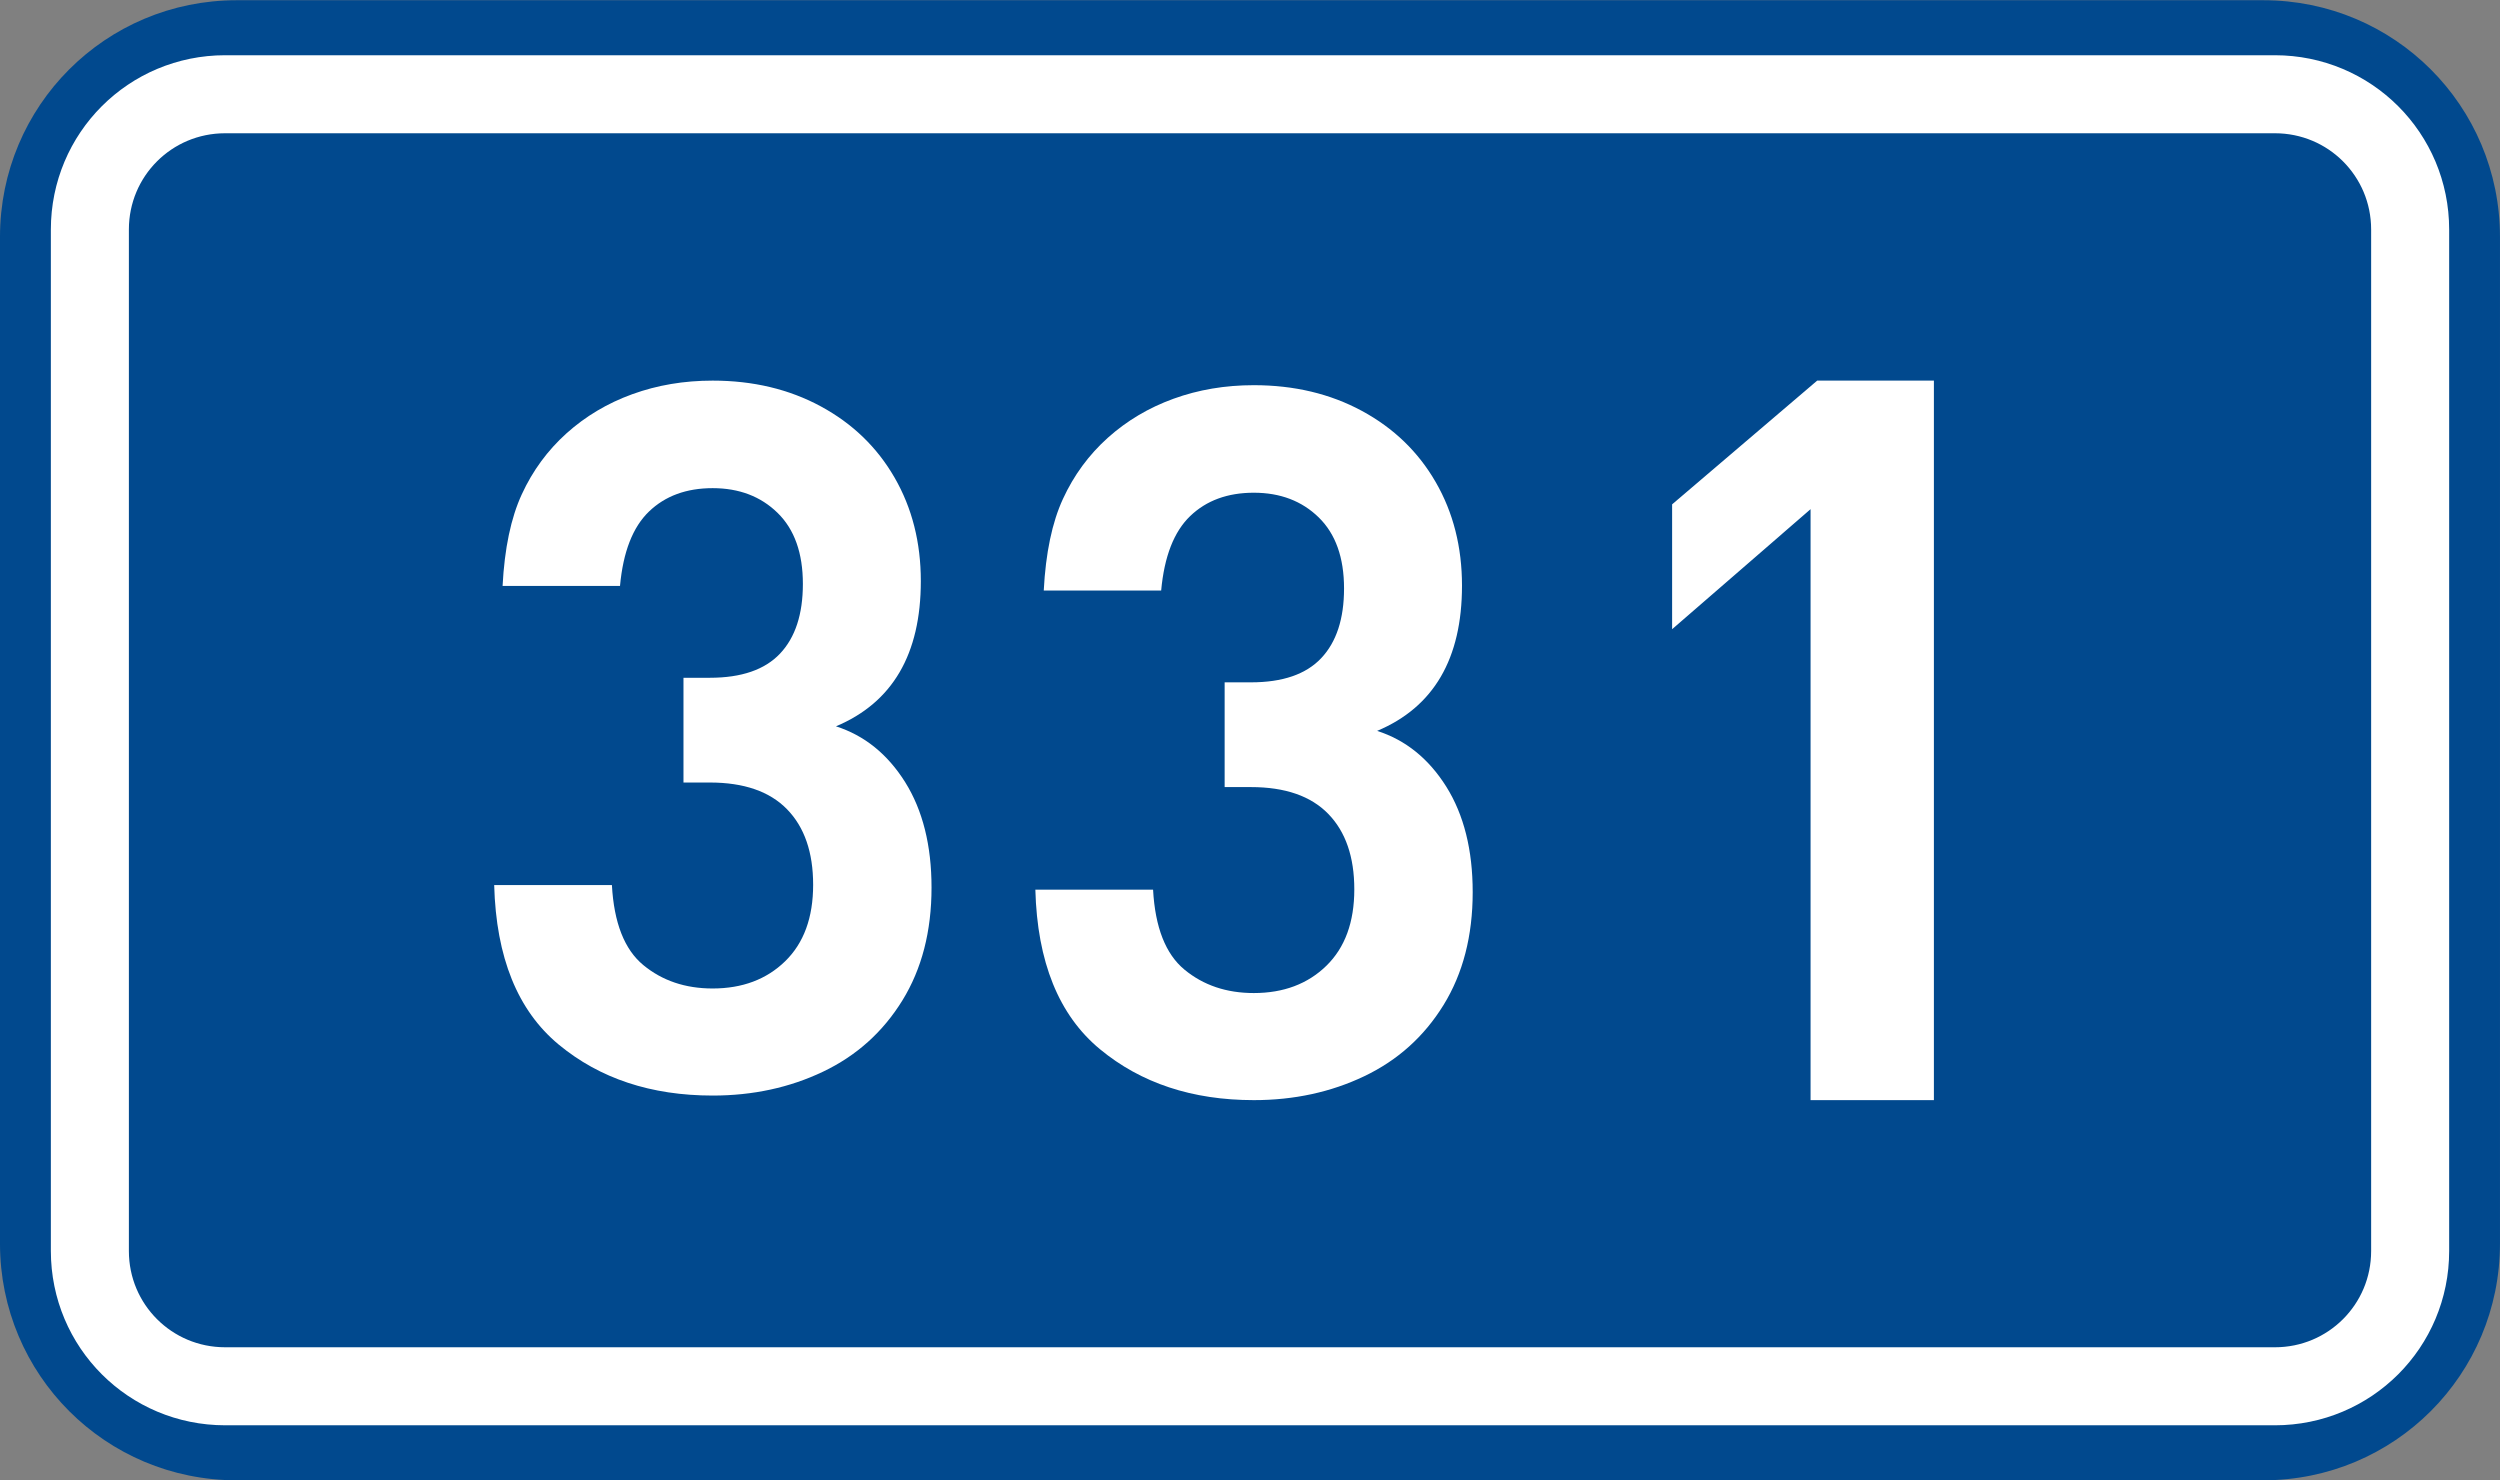
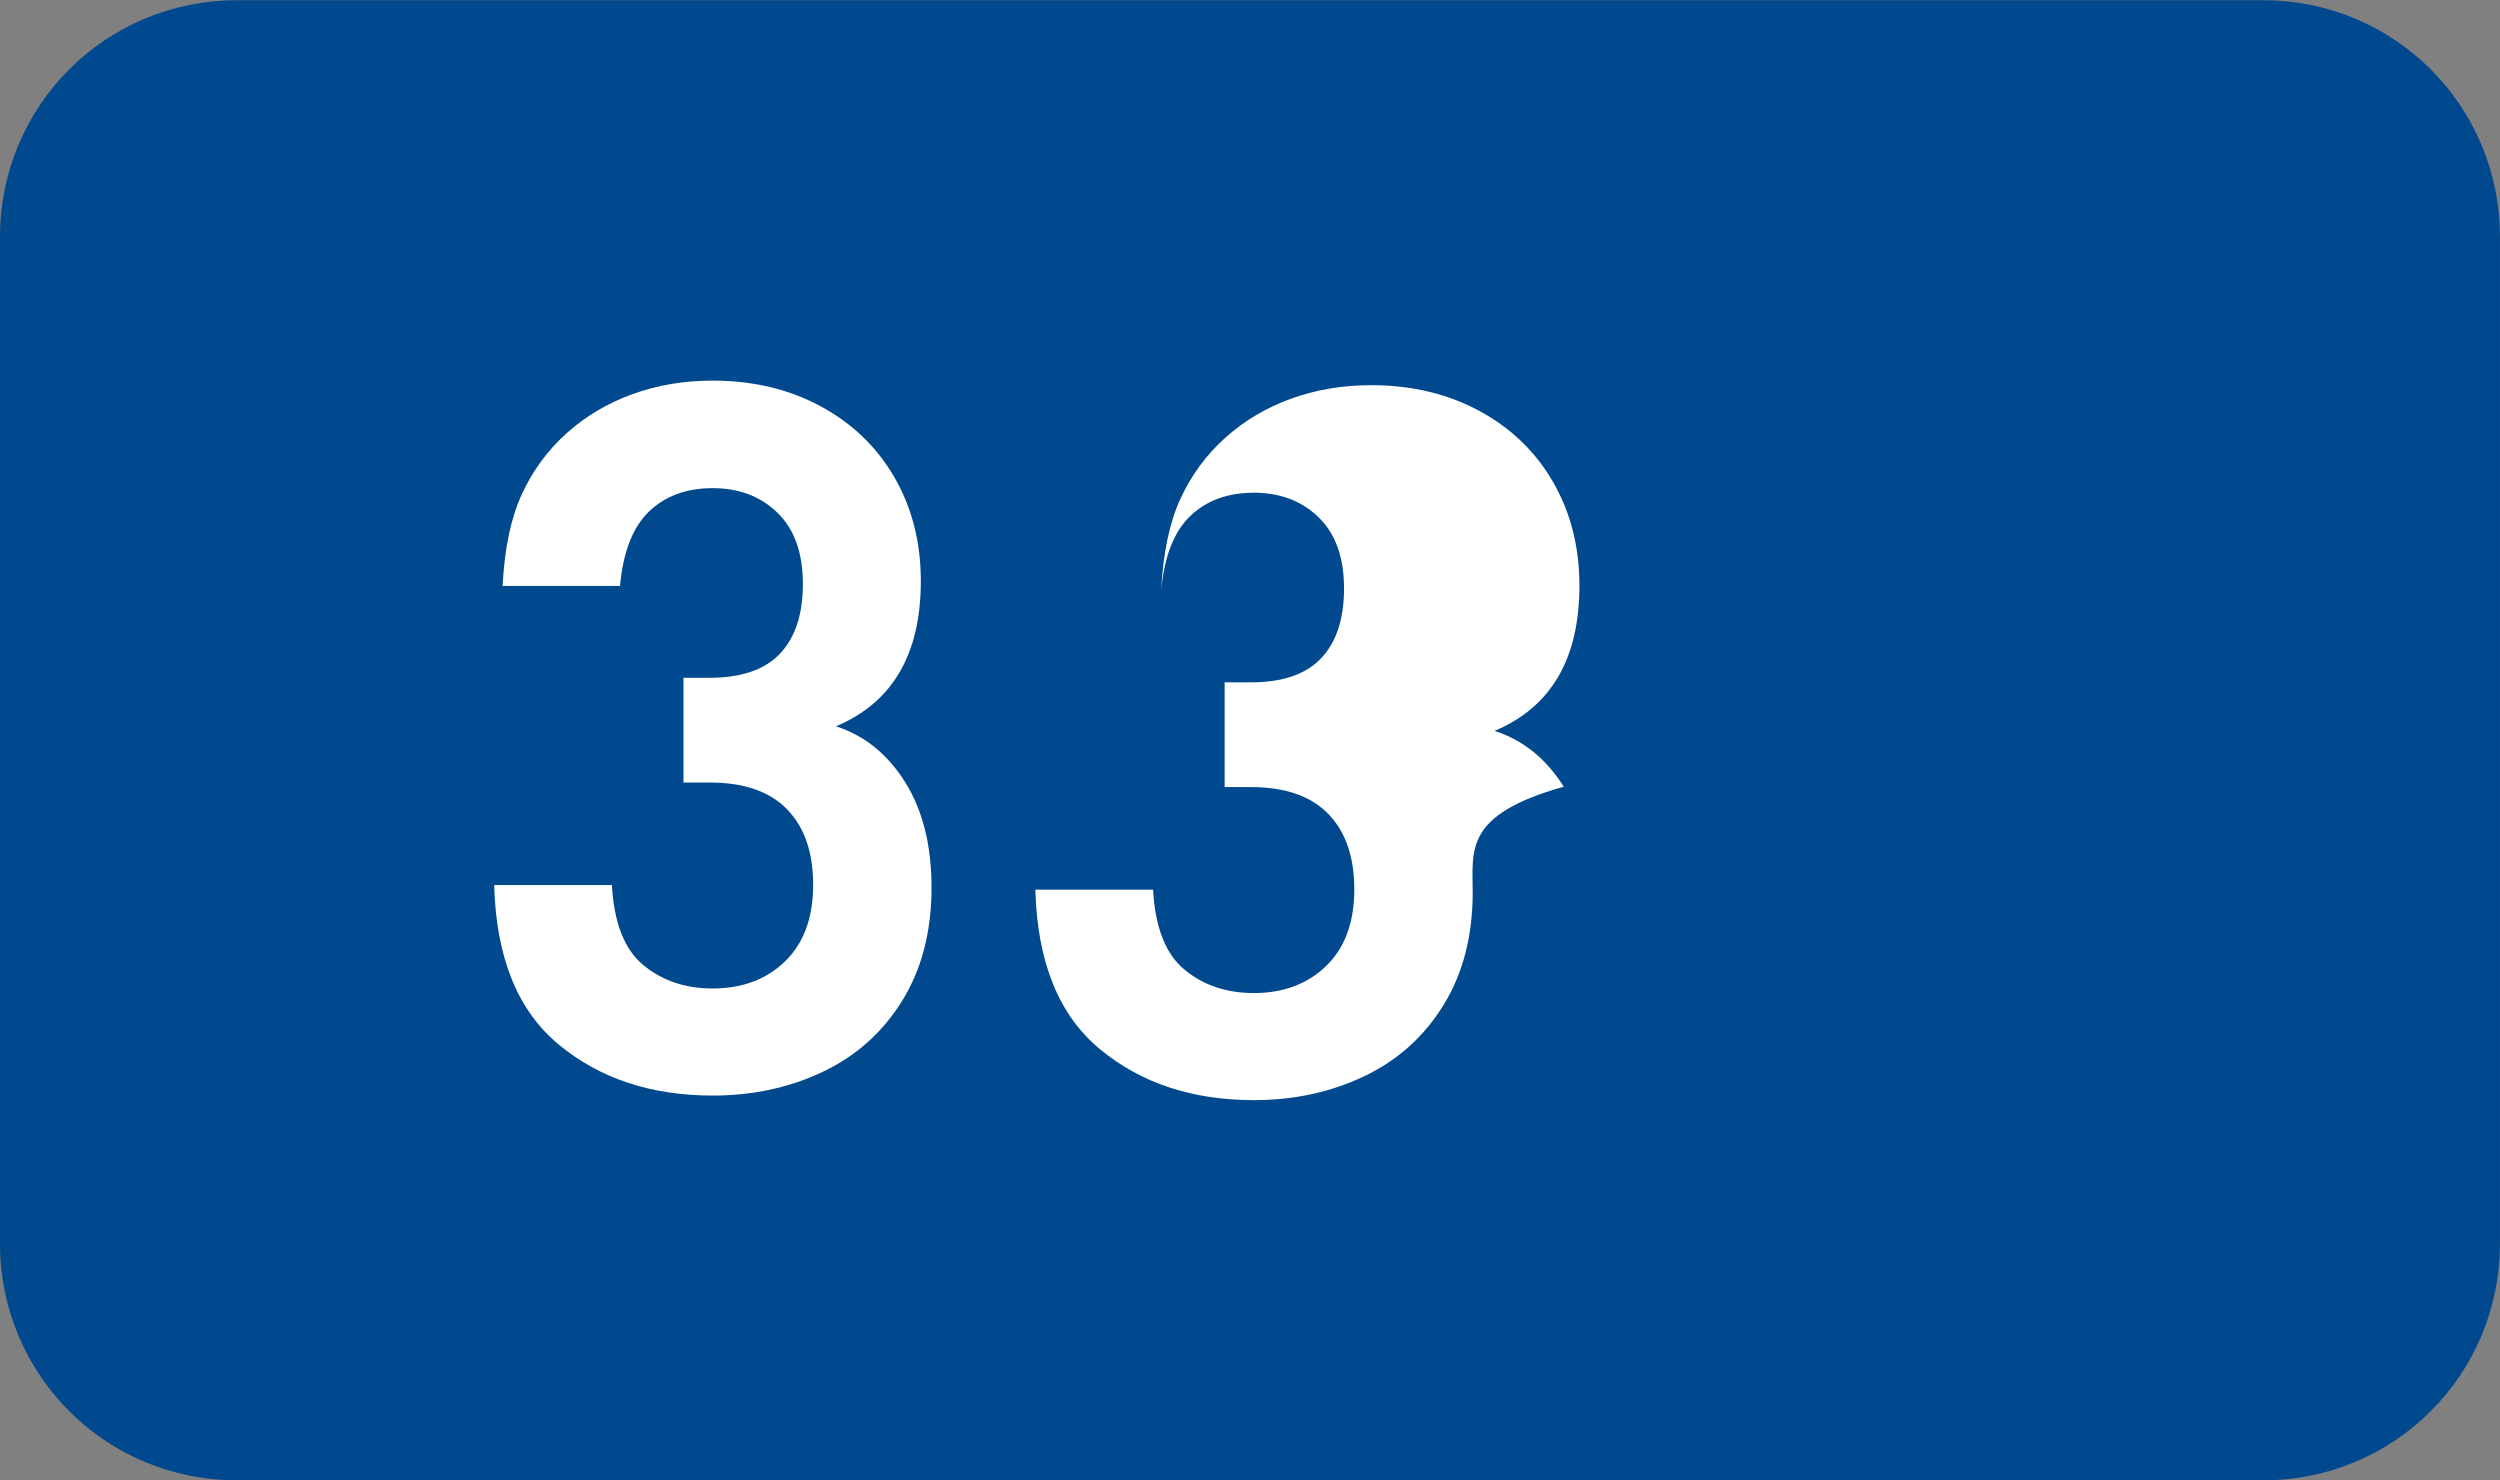
<svg xmlns="http://www.w3.org/2000/svg" xmlns:ns1="http://www.inkscape.org/namespaces/inkscape" xmlns:ns2="http://sodipodi.sourceforge.net/DTD/sodipodi-0.dtd" version="1.1" id="svg2" ns1:label="Pozad‚Äö√Ñ√∂‚àö√ë‚àö‚àÇ‚Äö√†√∂‚Äö√Ñ‚Ä†‚Äö√†√∂‚Äö√†√á‚Äö√Ñ√∂‚àö√ë‚àö‚àÇ‚Äö√†√∂¬¨¬¢‚Äö√Ñ√∂‚àö√ë‚Äö√Ñ‚Ä†" ns2:docname="CZ_traffic_sign_IS16d_-_302.svg" ns1:version="0.48.5 r10040" x="0px" y="0px" width="369.572px" height="218.799px" viewBox="0 0 369.572 218.799" enable-background="new 0 0 369.572 218.799" xml:space="preserve">
  <rect x="0" y="0" width="369.572" height="218.799" fill="#808080" stroke="none" />
  <ns2:namedview ns1:cy="72.148845" pagecolor="#ffffff" bordercolor="#666666" borderopacity="1.0" ns1:zoom="1.9698492" ns1:cx="-0.33254814" id="base" fit-margin-right="0" ns1:window-maximized="1" ns1:window-width="1920" ns1:guide-bbox="true" ns1:pageopacity="0.0" fit-margin-bottom="0" ns1:window-y="-8" ns1:window-x="-8" ns1:pageshadow="2" ns1:document-units="px" ns1:current-layer="layer1" ns1:window-height="1018" showguides="true" fit-margin-top="0" showgrid="false" fit-margin-left="0">
	</ns2:namedview>
  <g id="layer1" transform="translate(-162.957,-262.454)" ns1:label="Vrstva 1" ns1:groupmode="layer">
    <path id="rect2995" ns1:connector-curvature="0" fill="#01498E" d="M197.956,262.487h299.569c19.393,0,35,15.61,35,35v148.799   c0,19.39-15.607,35-35,35H197.956c-19.394,0-35-15.61-35-35V297.487C162.956,278.097,178.567,262.487,197.956,262.487z" />
-     <path id="rect3765" ns1:connector-curvature="0" fill="none" stroke="#FFFFFF" stroke-width="11.534" stroke-linejoin="round" stroke-miterlimit="1" d="   M196.243,276.386h303.004c11.077,0,20,8.92,20,20v151c0,11.078-8.923,20-20,20H196.243c-11.076,0-20-8.922-20-20v-151   C176.243,285.306,185.162,276.386,196.243,276.386z" />
  </g>
  <path id="path2989_1_" ns1:connector-curvature="0" fill="#FFFFFF" d="M137.707,131.212c0,6.465-1.438,12.026-4.313,16.688  c-2.878,4.663-6.784,8.17-11.722,10.524c-4.934,2.354-10.376,3.532-16.322,3.532c-9.101,0-16.686-2.516-22.758-7.539  c-6.07-5.028-9.254-12.885-9.537-23.577h17.402c0.306,5.583,1.854,9.527,4.646,11.83c2.795,2.306,6.209,3.457,10.243,3.457  c4.389,0,7.963-1.34,10.721-4.025c2.759-2.687,4.138-6.452,4.138-11.303c0-4.8-1.284-8.521-3.852-11.16  c-2.568-2.638-6.375-3.959-11.42-3.959h-3.896v-15.485h3.896c4.67,0,8.13-1.19,10.38-3.574c2.25-2.383,3.375-5.816,3.375-10.302  c0-4.56-1.245-8.06-3.737-10.499c-2.491-2.437-5.692-3.657-9.604-3.657c-3.873,0-7.011,1.151-9.406,3.454  c-2.397,2.304-3.827,5.972-4.287,11.004H74.296c0.287-5.546,1.233-10.064,2.843-13.553c1.604-3.489,3.812-6.492,6.612-9.013  c2.81-2.521,6.046-4.449,9.727-5.785c3.677-1.335,7.635-2.004,11.874-2.004c5.965,0,11.292,1.268,15.979,3.803  c4.688,2.536,8.326,6.046,10.913,10.535c2.587,4.487,3.881,9.587,3.881,15.298c0,10.804-4.183,17.958-12.547,21.469  c4.213,1.351,7.622,4.101,10.229,8.252C136.405,119.779,137.707,124.974,137.707,131.212z" />
-   <path id="path2989_3_" ns1:connector-curvature="0" fill="#FFFFFF" d="M217.707,131.887c0,6.465-1.438,12.026-4.313,16.688  c-2.878,4.663-6.784,8.17-11.722,10.524c-4.934,2.354-10.376,3.532-16.322,3.532c-9.101,0-16.686-2.516-22.758-7.539  c-6.07-5.028-9.254-12.885-9.537-23.577h17.402c0.306,5.583,1.854,9.527,4.646,11.83c2.795,2.306,6.209,3.457,10.243,3.457  c4.389,0,7.963-1.34,10.721-4.025c2.759-2.687,4.138-6.452,4.138-11.303c0-4.8-1.284-8.521-3.852-11.16  c-2.568-2.638-6.375-3.959-11.42-3.959h-3.896v-15.485h3.896c4.67,0,8.13-1.189,10.38-3.574c2.25-2.383,3.375-5.815,3.375-10.302  c0-4.56-1.245-8.06-3.737-10.499c-2.491-2.437-5.692-3.657-9.604-3.657c-3.873,0-7.011,1.151-9.406,3.454  c-2.397,2.304-3.827,5.972-4.287,11.004h-17.358c0.287-5.546,1.233-10.064,2.843-13.553c1.604-3.489,3.812-6.492,6.612-9.013  c2.81-2.521,6.046-4.449,9.727-5.785c3.677-1.335,7.635-2.004,11.874-2.004c5.965,0,11.292,1.268,15.979,3.803  c4.688,2.536,8.326,6.046,10.913,10.535c2.587,4.487,3.881,9.587,3.881,15.298c0,10.804-4.183,17.958-12.547,21.469  c4.213,1.351,7.622,4.101,10.229,8.252C216.405,120.454,217.707,125.648,217.707,131.887z" />
-   <path id="path2989_2_" ns1:connector-curvature="0" fill="#FFFFFF" d="M285.886,162.631h-18.232V75.27l-20.467,17.742V74.557  l21.445-18.291h17.254V162.631z" />
+   <path id="path2989_3_" ns1:connector-curvature="0" fill="#FFFFFF" d="M217.707,131.887c0,6.465-1.438,12.026-4.313,16.688  c-2.878,4.663-6.784,8.17-11.722,10.524c-4.934,2.354-10.376,3.532-16.322,3.532c-9.101,0-16.686-2.516-22.758-7.539  c-6.07-5.028-9.254-12.885-9.537-23.577h17.402c0.306,5.583,1.854,9.527,4.646,11.83c2.795,2.306,6.209,3.457,10.243,3.457  c4.389,0,7.963-1.34,10.721-4.025c2.759-2.687,4.138-6.452,4.138-11.303c0-4.8-1.284-8.521-3.852-11.16  c-2.568-2.638-6.375-3.959-11.42-3.959h-3.896v-15.485h3.896c4.67,0,8.13-1.189,10.38-3.574c2.25-2.383,3.375-5.815,3.375-10.302  c0-4.56-1.245-8.06-3.737-10.499c-2.491-2.437-5.692-3.657-9.604-3.657c-3.873,0-7.011,1.151-9.406,3.454  c-2.397,2.304-3.827,5.972-4.287,11.004c0.287-5.546,1.233-10.064,2.843-13.553c1.604-3.489,3.812-6.492,6.612-9.013  c2.81-2.521,6.046-4.449,9.727-5.785c3.677-1.335,7.635-2.004,11.874-2.004c5.965,0,11.292,1.268,15.979,3.803  c4.688,2.536,8.326,6.046,10.913,10.535c2.587,4.487,3.881,9.587,3.881,15.298c0,10.804-4.183,17.958-12.547,21.469  c4.213,1.351,7.622,4.101,10.229,8.252C216.405,120.454,217.707,125.648,217.707,131.887z" />
</svg>